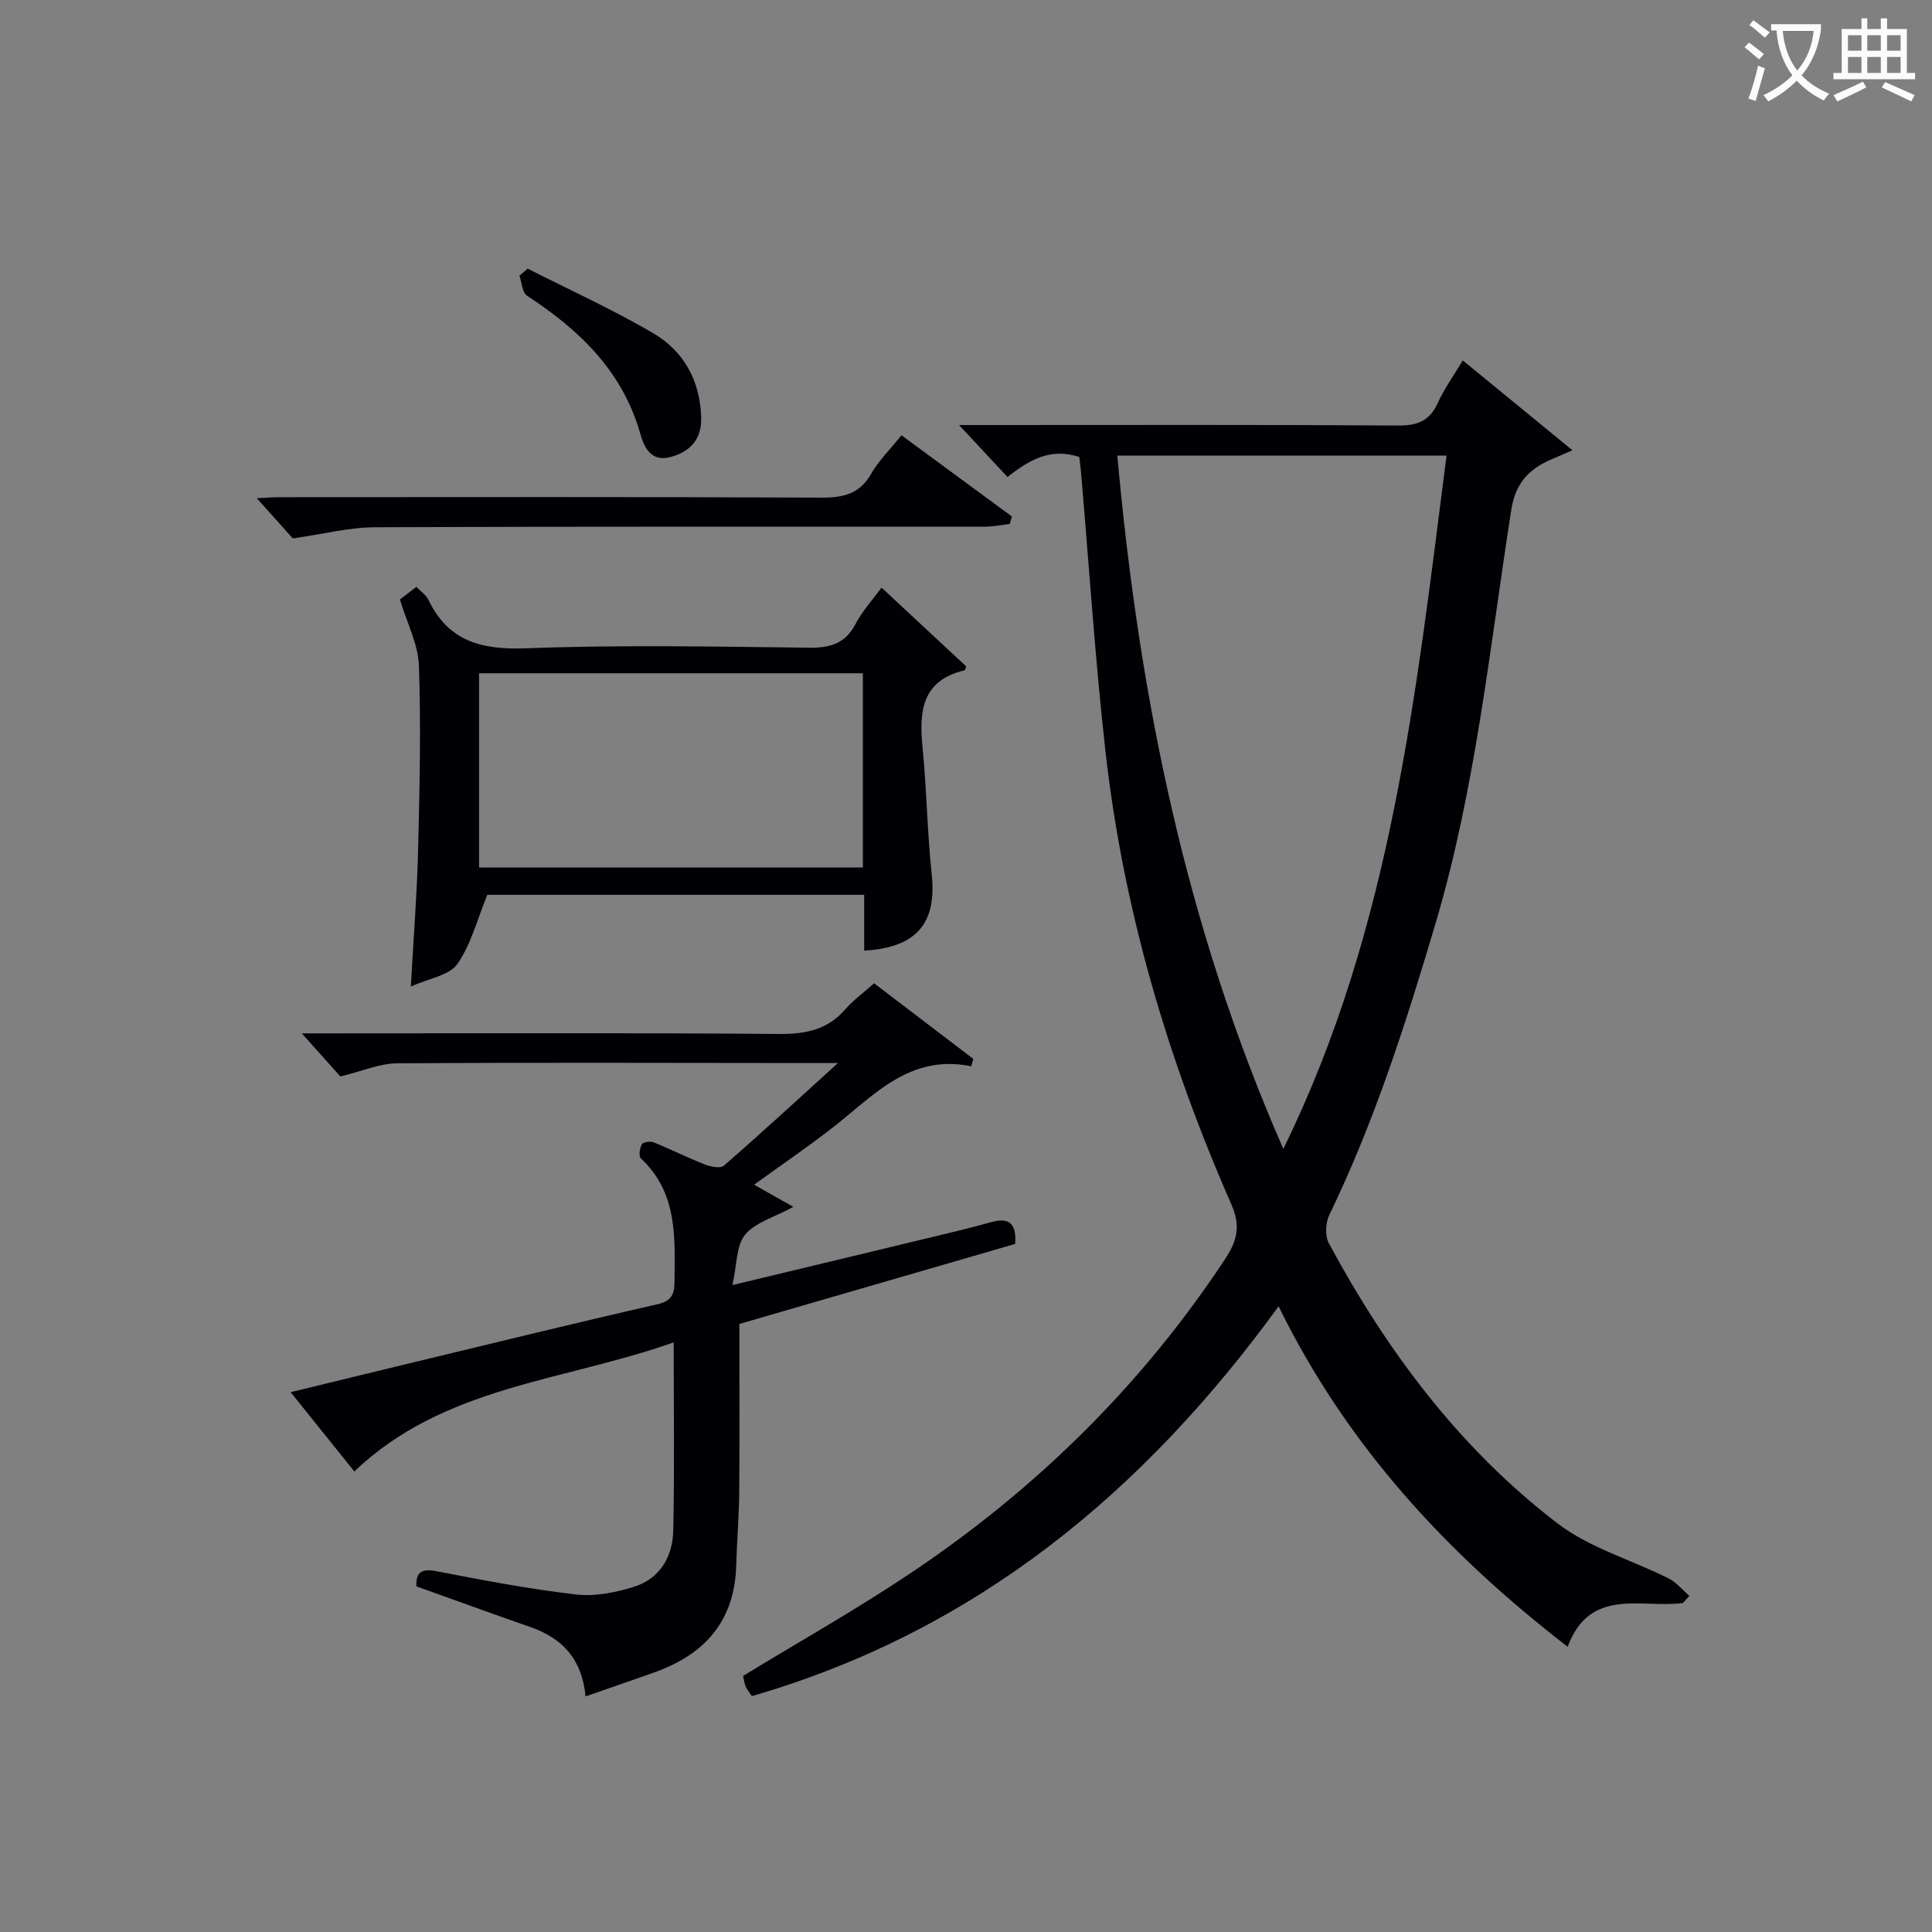
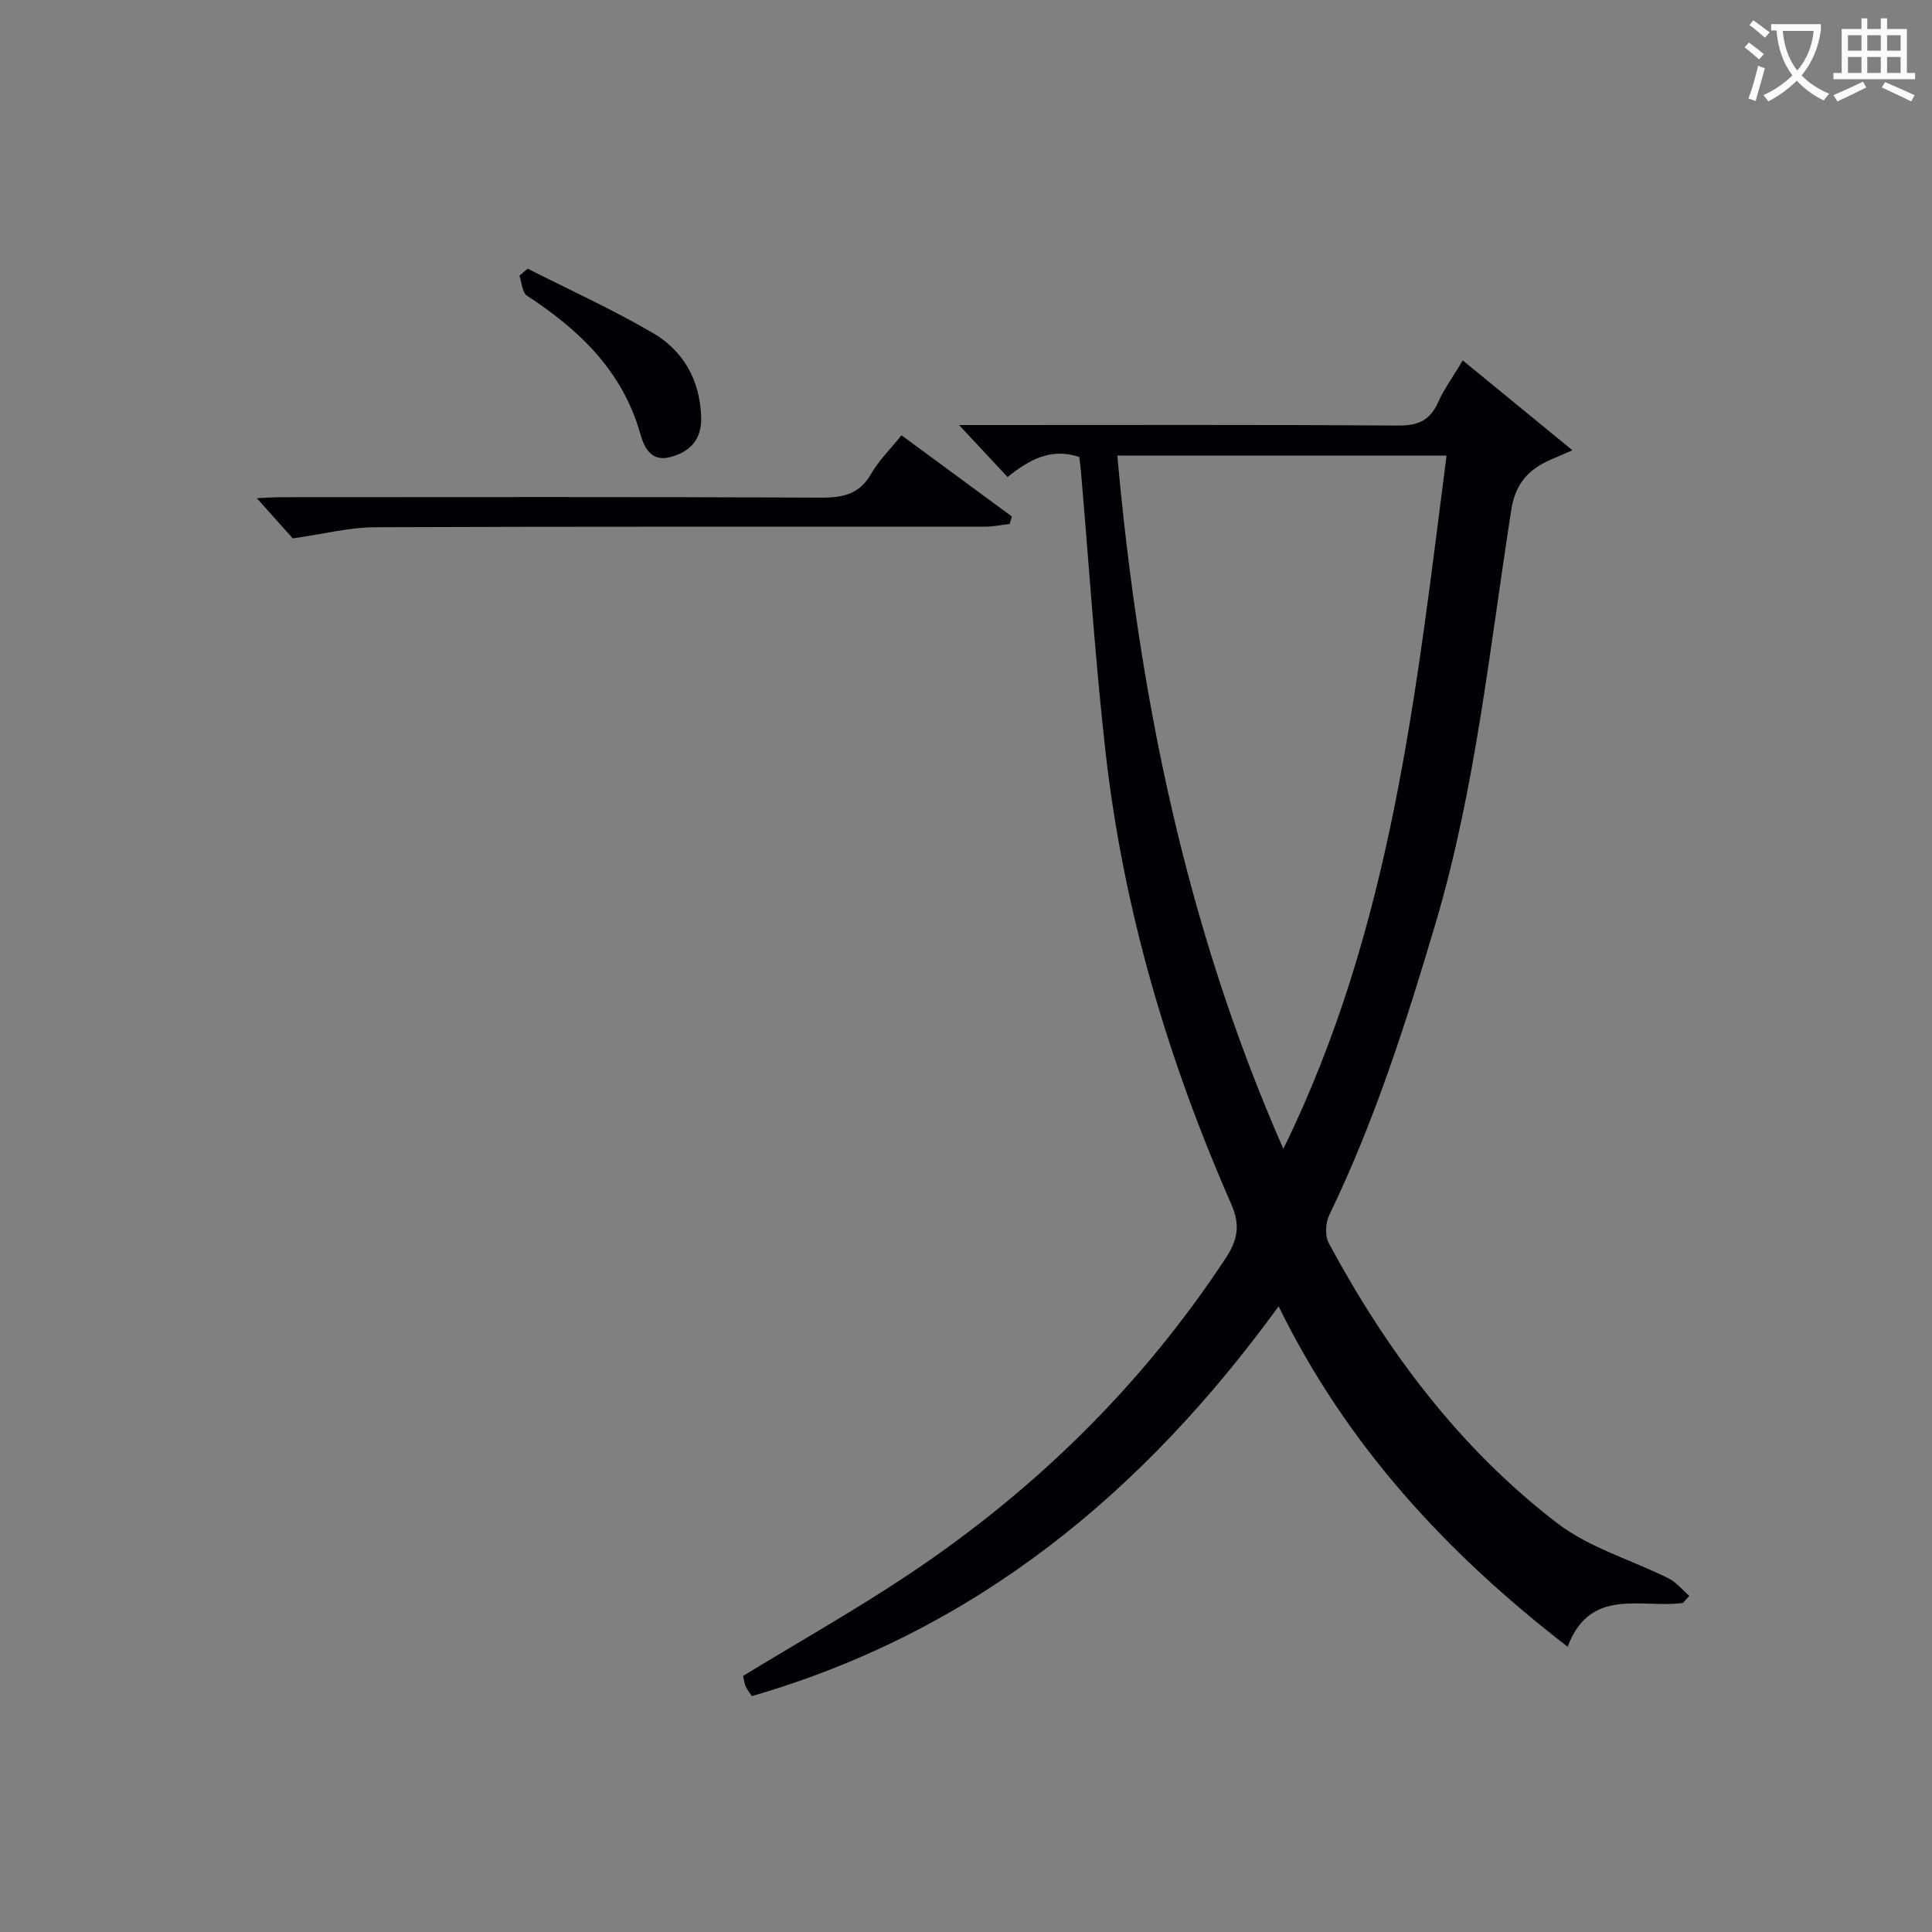
<svg xmlns="http://www.w3.org/2000/svg" enable-background="new 0 0 400 400" viewBox="0 0 400 400">
  <rect x="0" y="0" width="400" height="400" fill="#808080" stroke="none" />
  <g fill="#010105">
-     <path d="m348.43 331.88c-8.57 1.17-19.18-3.42-23.87 9.06-25.05-19.34-45.74-41.7-59.84-70.48-28.07 38.63-62.78 67.29-109.05 80.7-.45-.69-.98-1.29-1.28-2-.31-.74-.4-1.58-.54-2.18 11.62-7.09 23.35-13.7 34.51-21.16 26.02-17.4 48-38.95 65.3-65.17 2.44-3.69 3.27-6.77 1.29-11.28-13.17-29.96-22.39-61.11-26.06-93.69-2.17-19.3-3.42-38.71-5.09-58.06-.08-.98-.22-1.95-.35-3-5.91-2-10.41.62-14.85 4.14-3.1-3.32-6.1-6.53-10.04-10.76h6.48c28.16 0 56.32-.09 84.48.1 4 .03 6.5-1 8.17-4.7 1.28-2.85 3.16-5.43 5.16-8.78 7.45 6.1 14.64 12 22.7 18.6-2.6 1.13-3.61 1.56-4.62 2.01-4.54 2-7.2 4.96-8.04 10.35-4.48 28.68-7.38 57.64-15.69 85.65-6.1 20.57-12.61 40.94-21.98 60.31-.79 1.63-.92 4.33-.1 5.86 12.03 22.34 27.06 42.45 47.28 57.95 6.68 5.13 15.38 7.59 23.08 11.45 1.62.81 2.86 2.39 4.28 3.61-.44.49-.88.98-1.33 1.47zm-82.73-94.02c22.48-45.81 27.5-94.68 33.79-143.53-22.98 0-45.52 0-68.16 0 4.46 49.42 14.05 97.25 34.37 143.53z" />
-     <path d="m121.23 351.22c-.73-7.75-4.81-12.05-11.38-14.34-7.83-2.73-15.62-5.57-23.64-8.44-.1-2.86.94-3.76 4.15-3.14 9.6 1.86 19.22 3.7 28.92 4.82 3.95.46 8.28-.42 12.13-1.65 5.3-1.7 7.87-6.28 7.98-11.59.27-12.63.09-25.27.09-38.96-22.78 8.09-47.59 9-66.12 26.73-4.31-5.36-8.46-10.53-13.18-16.41 9.03-2.2 17.45-4.26 25.88-6.29 16.61-4 33.2-8.08 49.86-11.87 2.96-.67 3.7-1.88 3.73-4.66.08-9.21.68-18.47-6.97-25.59-.48-.45-.25-2.13.21-2.92.27-.47 1.77-.68 2.47-.39 3.54 1.43 6.96 3.16 10.51 4.55 1.22.48 3.27.9 4 .27 7.6-6.61 15.01-13.43 23.62-21.25-3.31 0-5.05 0-6.79 0-28.16-.02-56.32-.13-84.48.06-3.63.02-7.25 1.64-11.75 2.72-2.06-2.3-4.87-5.44-7.99-8.92h5.38c31.16 0 62.32-.13 93.48.12 5.51.04 10.02-.88 13.71-5.14 1.62-1.87 3.68-3.35 5.92-5.35 6.87 5.23 13.7 10.44 20.53 15.64-.14.51-.28 1.03-.42 1.54-12.82-2.61-20.26 6.15-28.77 12.76-5.22 4.06-10.69 7.79-16.18 11.76 2.69 1.52 5.03 2.84 8.13 4.59-3.98 2.17-7.91 3.21-10 5.77-1.86 2.27-1.67 6.21-2.62 10.42 14.14-3.4 26.83-6.43 39.52-9.5 4.67-1.13 9.35-2.21 13.98-3.51 3.68-1.03 5.35.1 5.04 4.49-18.91 5.49-37.97 11.02-57.1 16.57 0 11.72.07 23.19-.03 34.66-.04 5.15-.48 10.29-.63 15.44-.33 11.24-6.34 18.15-16.53 21.89-4.69 1.69-9.41 3.28-14.66 5.12z" />
-     <path d="m200.04 137.97c-.22.55-.25.8-.34.82-8.82 2.07-9.44 8.43-8.7 15.88.86 8.76.97 17.59 1.9 26.34 1.07 10.09-3.06 15.18-13.98 15.81 0-3.78 0-7.54 0-11.56-26.71 0-52.94 0-78.03 0-2.12 5.17-3.38 10.32-6.22 14.35-1.66 2.36-5.85 2.94-9.61 4.64.57-10.35 1.29-19.42 1.51-28.5.31-12.65.6-25.32.16-37.95-.15-4.43-2.46-8.79-3.93-13.68.72-.55 1.98-1.53 3.4-2.62.98 1.02 2.03 1.71 2.5 2.68 4.17 8.71 11.12 10.39 20.31 10.04 19.46-.73 38.96-.35 58.44-.12 4.42.05 7.57-.83 9.71-4.96 1.35-2.6 3.41-4.83 5.35-7.49 6.06 5.63 11.85 11.03 17.53 16.32zm-100.85 41.63h79.46c0-13.65 0-26.9 0-40.21-26.64 0-52.99 0-79.46 0z" />
+     <path d="m348.43 331.88c-8.57 1.17-19.18-3.42-23.87 9.06-25.05-19.34-45.74-41.7-59.84-70.48-28.07 38.63-62.78 67.29-109.05 80.7-.45-.69-.98-1.29-1.28-2-.31-.74-.4-1.58-.54-2.18 11.62-7.09 23.35-13.7 34.51-21.16 26.02-17.4 48-38.95 65.3-65.17 2.44-3.69 3.27-6.77 1.29-11.28-13.17-29.96-22.39-61.11-26.06-93.69-2.17-19.3-3.42-38.71-5.09-58.06-.08-.98-.22-1.95-.35-3-5.91-2-10.41.62-14.85 4.14-3.1-3.32-6.1-6.53-10.04-10.76h6.48c28.16 0 56.32-.09 84.48.1 4 .03 6.5-1 8.17-4.7 1.28-2.85 3.16-5.43 5.16-8.78 7.45 6.1 14.64 12 22.7 18.6-2.6 1.13-3.61 1.56-4.62 2.01-4.54 2-7.2 4.96-8.04 10.35-4.48 28.68-7.38 57.64-15.69 85.65-6.1 20.57-12.61 40.94-21.98 60.31-.79 1.63-.92 4.33-.1 5.86 12.03 22.34 27.06 42.45 47.28 57.95 6.68 5.13 15.38 7.59 23.08 11.45 1.62.81 2.86 2.39 4.28 3.61-.44.49-.88.98-1.33 1.47m-82.73-94.02c22.48-45.81 27.5-94.68 33.79-143.53-22.98 0-45.52 0-68.16 0 4.46 49.42 14.05 97.25 34.37 143.53z" />
    <path d="m186.64 90.12c7.78 5.72 15.32 11.27 22.87 16.82-.15.51-.31 1.02-.46 1.53-1.67.2-3.33.56-5 .57-42.14.03-84.28-.06-126.41.12-5.33.02-10.65 1.41-17.02 2.31-1.78-1.99-4.53-5.06-7.45-8.32 1.5-.07 3.23-.21 4.95-.21 37.31-.01 74.62-.09 111.92.09 4.57.02 7.93-.74 10.33-4.95 1.55-2.71 3.87-4.97 6.27-7.96z" />
    <path d="m109.25 55.62c8.67 4.4 17.56 8.44 25.94 13.33 6.34 3.71 9.74 9.8 9.98 17.39.14 4.52-2.14 7.14-6.34 8.28-4.17 1.14-5.54-2.24-6.27-4.84-3.7-13-12.62-21.48-23.45-28.56-1-.65-1.07-2.72-1.57-4.14.56-.48 1.14-.97 1.71-1.46z" />
  </g>
  <path d="m362.1 8.8c1.1.8 2.1 1.6 3.1 2.4l-1 1.1c-1.3-1.1-2.3-2-3-2.5zm1.9 4.8c.5.2.9.4 1.4.5-.6 2.3-1.3 4.5-1.9 6.8l-1.5-.5c.8-2.1 1.4-4.3 2-6.8zm-1-9.4c1.3.9 2.4 1.8 3.4 2.5l-1 1.1c-1.4-1.2-2.4-2.1-3.2-2.6zm3.7 2.2v-1.4h10.3v1.2c-.5 3.6-1.8 6.8-4 9.4 1.5 1.6 3.4 2.8 5.7 3.8-.3.4-.7.8-1.1 1.4-2.3-1.1-4.1-2.5-5.6-4.1-1.6 1.6-3.6 3.1-5.9 4.3-.3-.5-.7-.9-1-1.3 2.4-1.1 4.4-2.5 6-4.1-1.9-2.5-3-5.6-3.3-9.3h-1.1zm8.8 0h-6.4c.3 3.3 1.3 6 3 8.2 2-2.3 3.1-5.1 3.4-8.2z" fill="#fcfbfa" />
  <path d="m385.3 3.8h1.3v2.2h2.8v-2.2h1.3v2.2h4.1v9.1h1.7v1.3h-16.9v-1.3h1.7v-9.1h4.1v-2.2zm.4 13.1.7 1.2c-1.8.9-3.8 1.9-6 2.9-.2-.4-.5-.8-.8-1.3 2.3-1 4.3-1.9 6.1-2.8zm-3.1-6.4h2.8v-3.2h-2.8zm0 4.6h2.8v-3.3h-2.8zm4-4.6h2.8v-3.2h-2.8zm0 4.6h2.8v-3.3h-2.8zm3.7 1.9c2.1.9 4.1 1.8 6.1 2.7l-.7 1.3c-2.2-1.1-4.2-2-6.1-2.9zm3.2-9.7h-2.8v3.2h2.8zm-2.8 7.8h2.8v-3.3h-2.8z" fill="#fcfbfa" />
</svg>